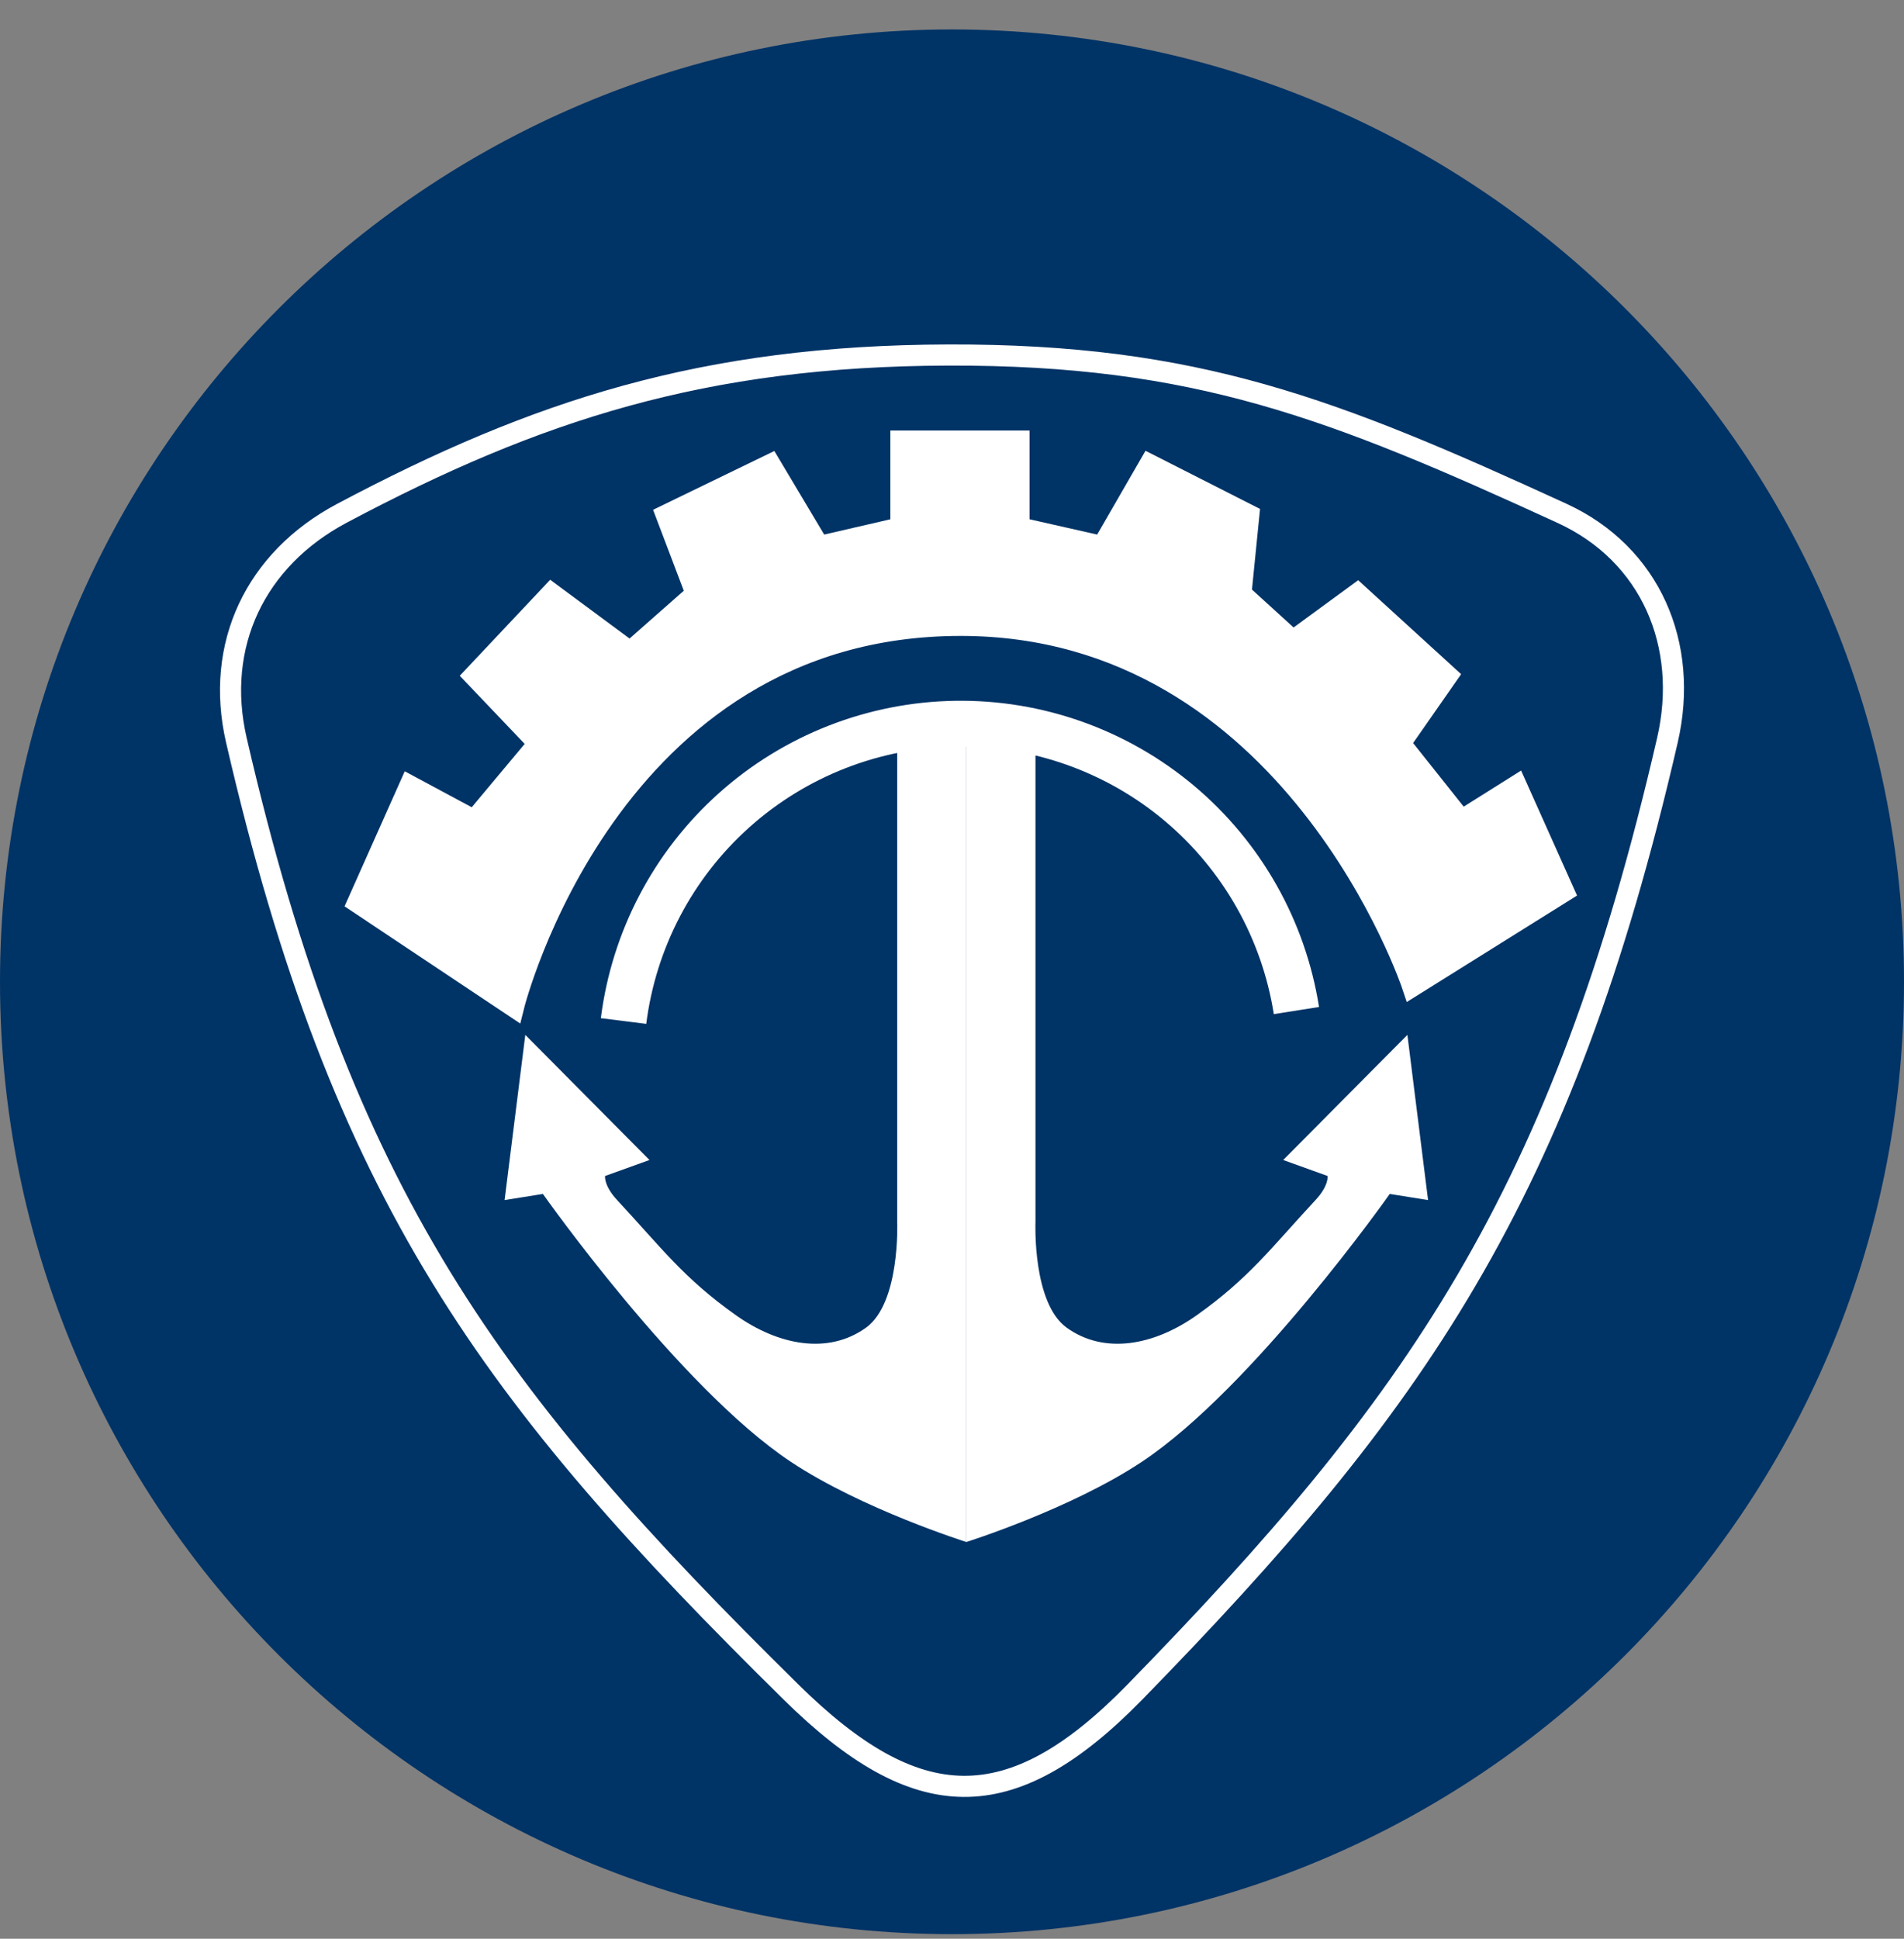
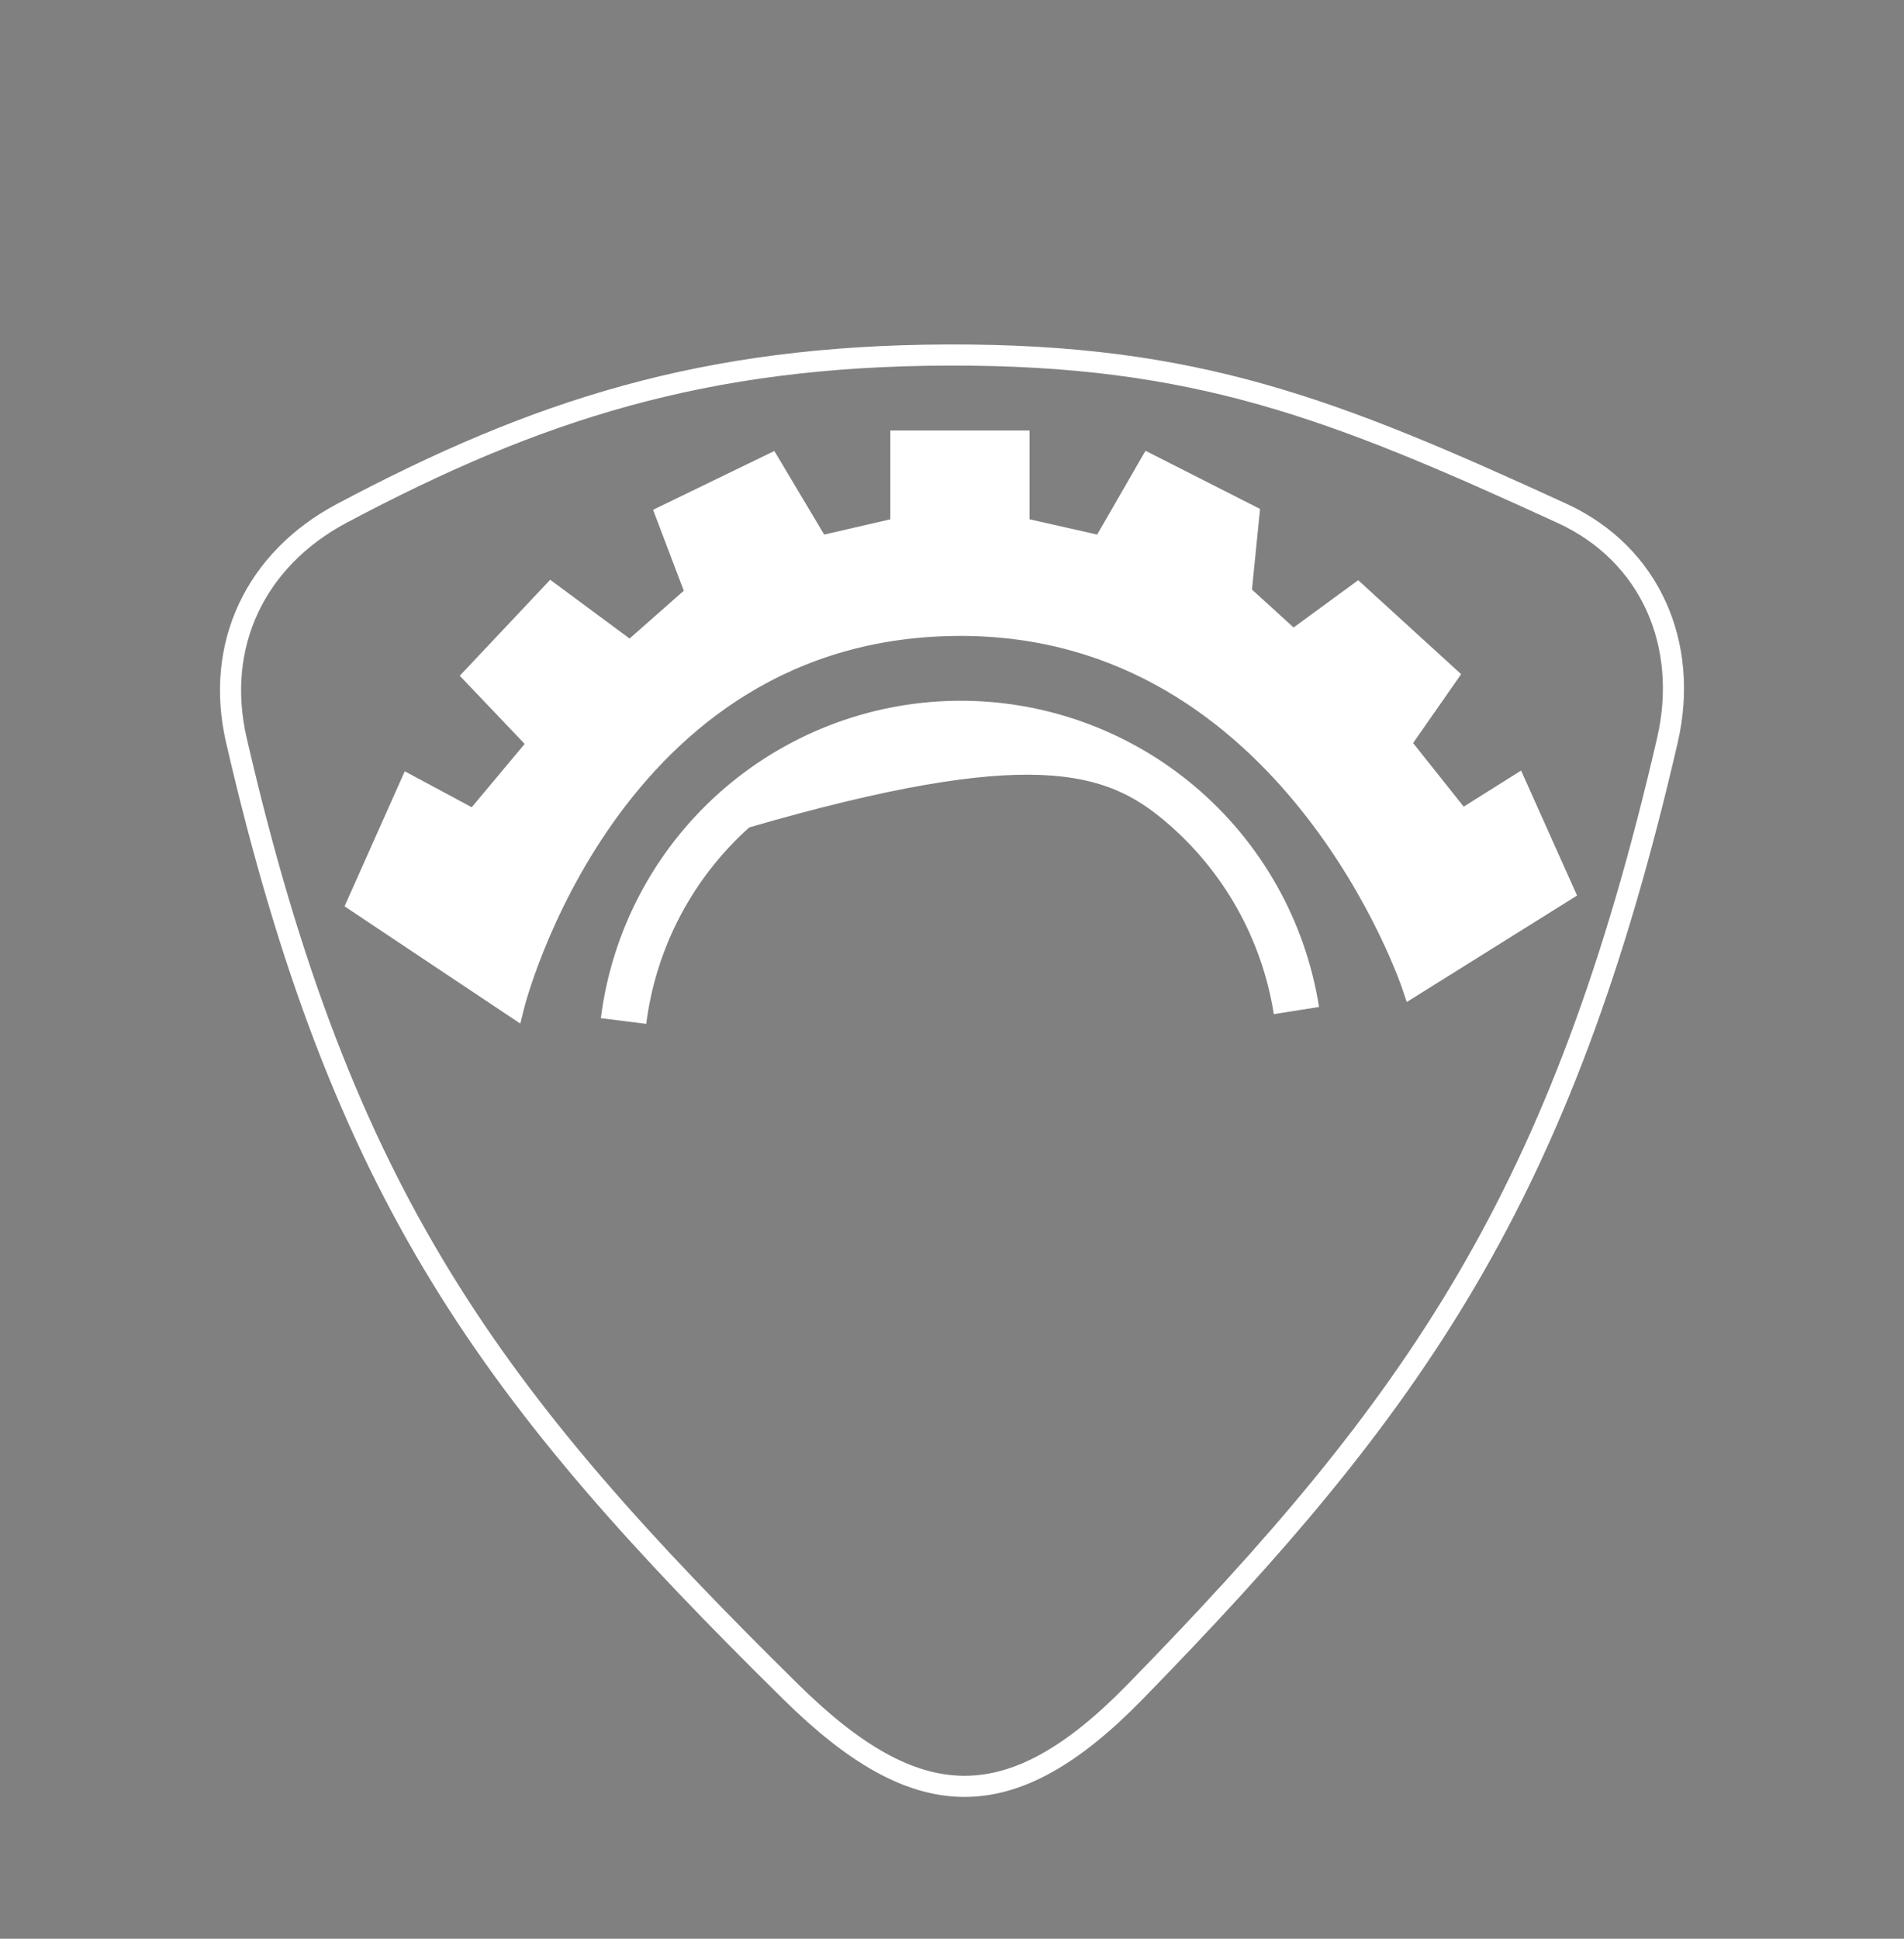
<svg xmlns="http://www.w3.org/2000/svg" width="56" height="57" viewBox="0 0 56 57" fill="none">
  <rect x="0" y="0" width="56" height="57" fill="#808080" stroke="none" />
  <g clip-path="url(#clip0_375_135)">
-     <path d="M56 28.866C56 13.402 43.464 0.866 28 0.866C12.536 0.866 0 13.402 0 28.866C0 44.33 12.536 56.866 28 56.866C43.464 56.866 56 44.33 56 28.866Z" fill="#003366" />
    <path d="M10.524 26.534L15.107 29.59C15.107 29.59 17.886 18.386 28.257 18.386C38.026 18.386 41.545 28.988 41.545 28.988L45.99 26.21L44.601 23.108L42.98 24.127L41.175 21.858L42.564 19.867L39.925 17.459L38.026 18.849L36.498 17.459L36.73 15.144L33.813 13.663L32.424 16.07L29.97 15.515V12.968H26.497V15.515L24.09 16.07L22.654 13.663L19.599 15.144L20.478 17.459L18.534 19.172L16.219 17.459L13.95 19.867L15.848 21.858L13.95 24.127L12.052 23.108L10.524 26.534Z" fill="white" stroke="white" stroke-width="0.621" />
-     <path d="M26.388 35.929V21.883L28.422 21.66V45.336C28.422 45.336 25.351 44.368 23.259 42.978C19.98 40.798 15.968 35.103 15.968 35.103L14.841 35.283L15.45 30.426L19.102 34.105L17.796 34.575C17.796 34.575 17.755 34.858 18.151 35.283C19.447 36.675 20.096 37.572 21.648 38.671C22.895 39.553 24.355 39.836 25.47 39.035C26.484 38.306 26.388 35.929 26.388 35.929Z" fill="white" />
-     <path d="M30.455 35.929V21.883L28.422 21.66V45.336C28.422 45.336 31.492 44.368 33.584 42.978C36.864 40.798 40.875 35.103 40.875 35.103L42.002 35.283L41.394 30.426L37.741 34.105L39.047 34.575C39.047 34.575 39.088 34.858 38.691 35.283C37.396 36.675 36.746 37.572 35.195 38.671C33.948 39.553 32.489 39.836 31.373 39.035C30.359 38.306 30.455 35.929 30.455 35.929Z" fill="white" />
-     <path d="M38.795 29.606C38.394 27.068 37.09 24.76 35.124 23.106C33.157 21.453 30.66 20.564 28.091 20.604C25.522 20.644 23.053 21.61 21.139 23.324C19.225 25.038 17.994 27.385 17.672 29.935L19.007 30.103C19.289 27.876 20.364 25.824 22.037 24.326C23.71 22.828 25.867 21.984 28.112 21.95C30.357 21.915 32.539 22.691 34.258 24.136C35.976 25.582 37.115 27.599 37.465 29.816L38.795 29.606Z" fill="white" />
+     <path d="M38.795 29.606C38.394 27.068 37.09 24.76 35.124 23.106C33.157 21.453 30.66 20.564 28.091 20.604C25.522 20.644 23.053 21.61 21.139 23.324C19.225 25.038 17.994 27.385 17.672 29.935L19.007 30.103C19.289 27.876 20.364 25.824 22.037 24.326C30.357 21.915 32.539 22.691 34.258 24.136C35.976 25.582 37.115 27.599 37.465 29.816L38.795 29.606Z" fill="white" />
    <path d="M33.377 49.749C29.706 53.508 26.953 53.38 23.267 49.749C14.464 41.077 10.054 35.206 6.952 21.762C6.306 18.962 7.517 16.439 10.054 15.092C15.763 12.061 20.694 10.458 27.894 10.438C35.172 10.417 39.206 12.002 45.94 15.092C48.551 16.29 49.688 18.962 49.042 21.762C45.94 35.206 41.626 41.3 33.377 49.749Z" stroke="white" stroke-width="0.621" />
  </g>
  <defs>
    <clipPath id="clip0_375_135">
      <rect width="56" height="56" fill="white" transform="translate(0 0.866)" />
    </clipPath>
  </defs>
</svg>